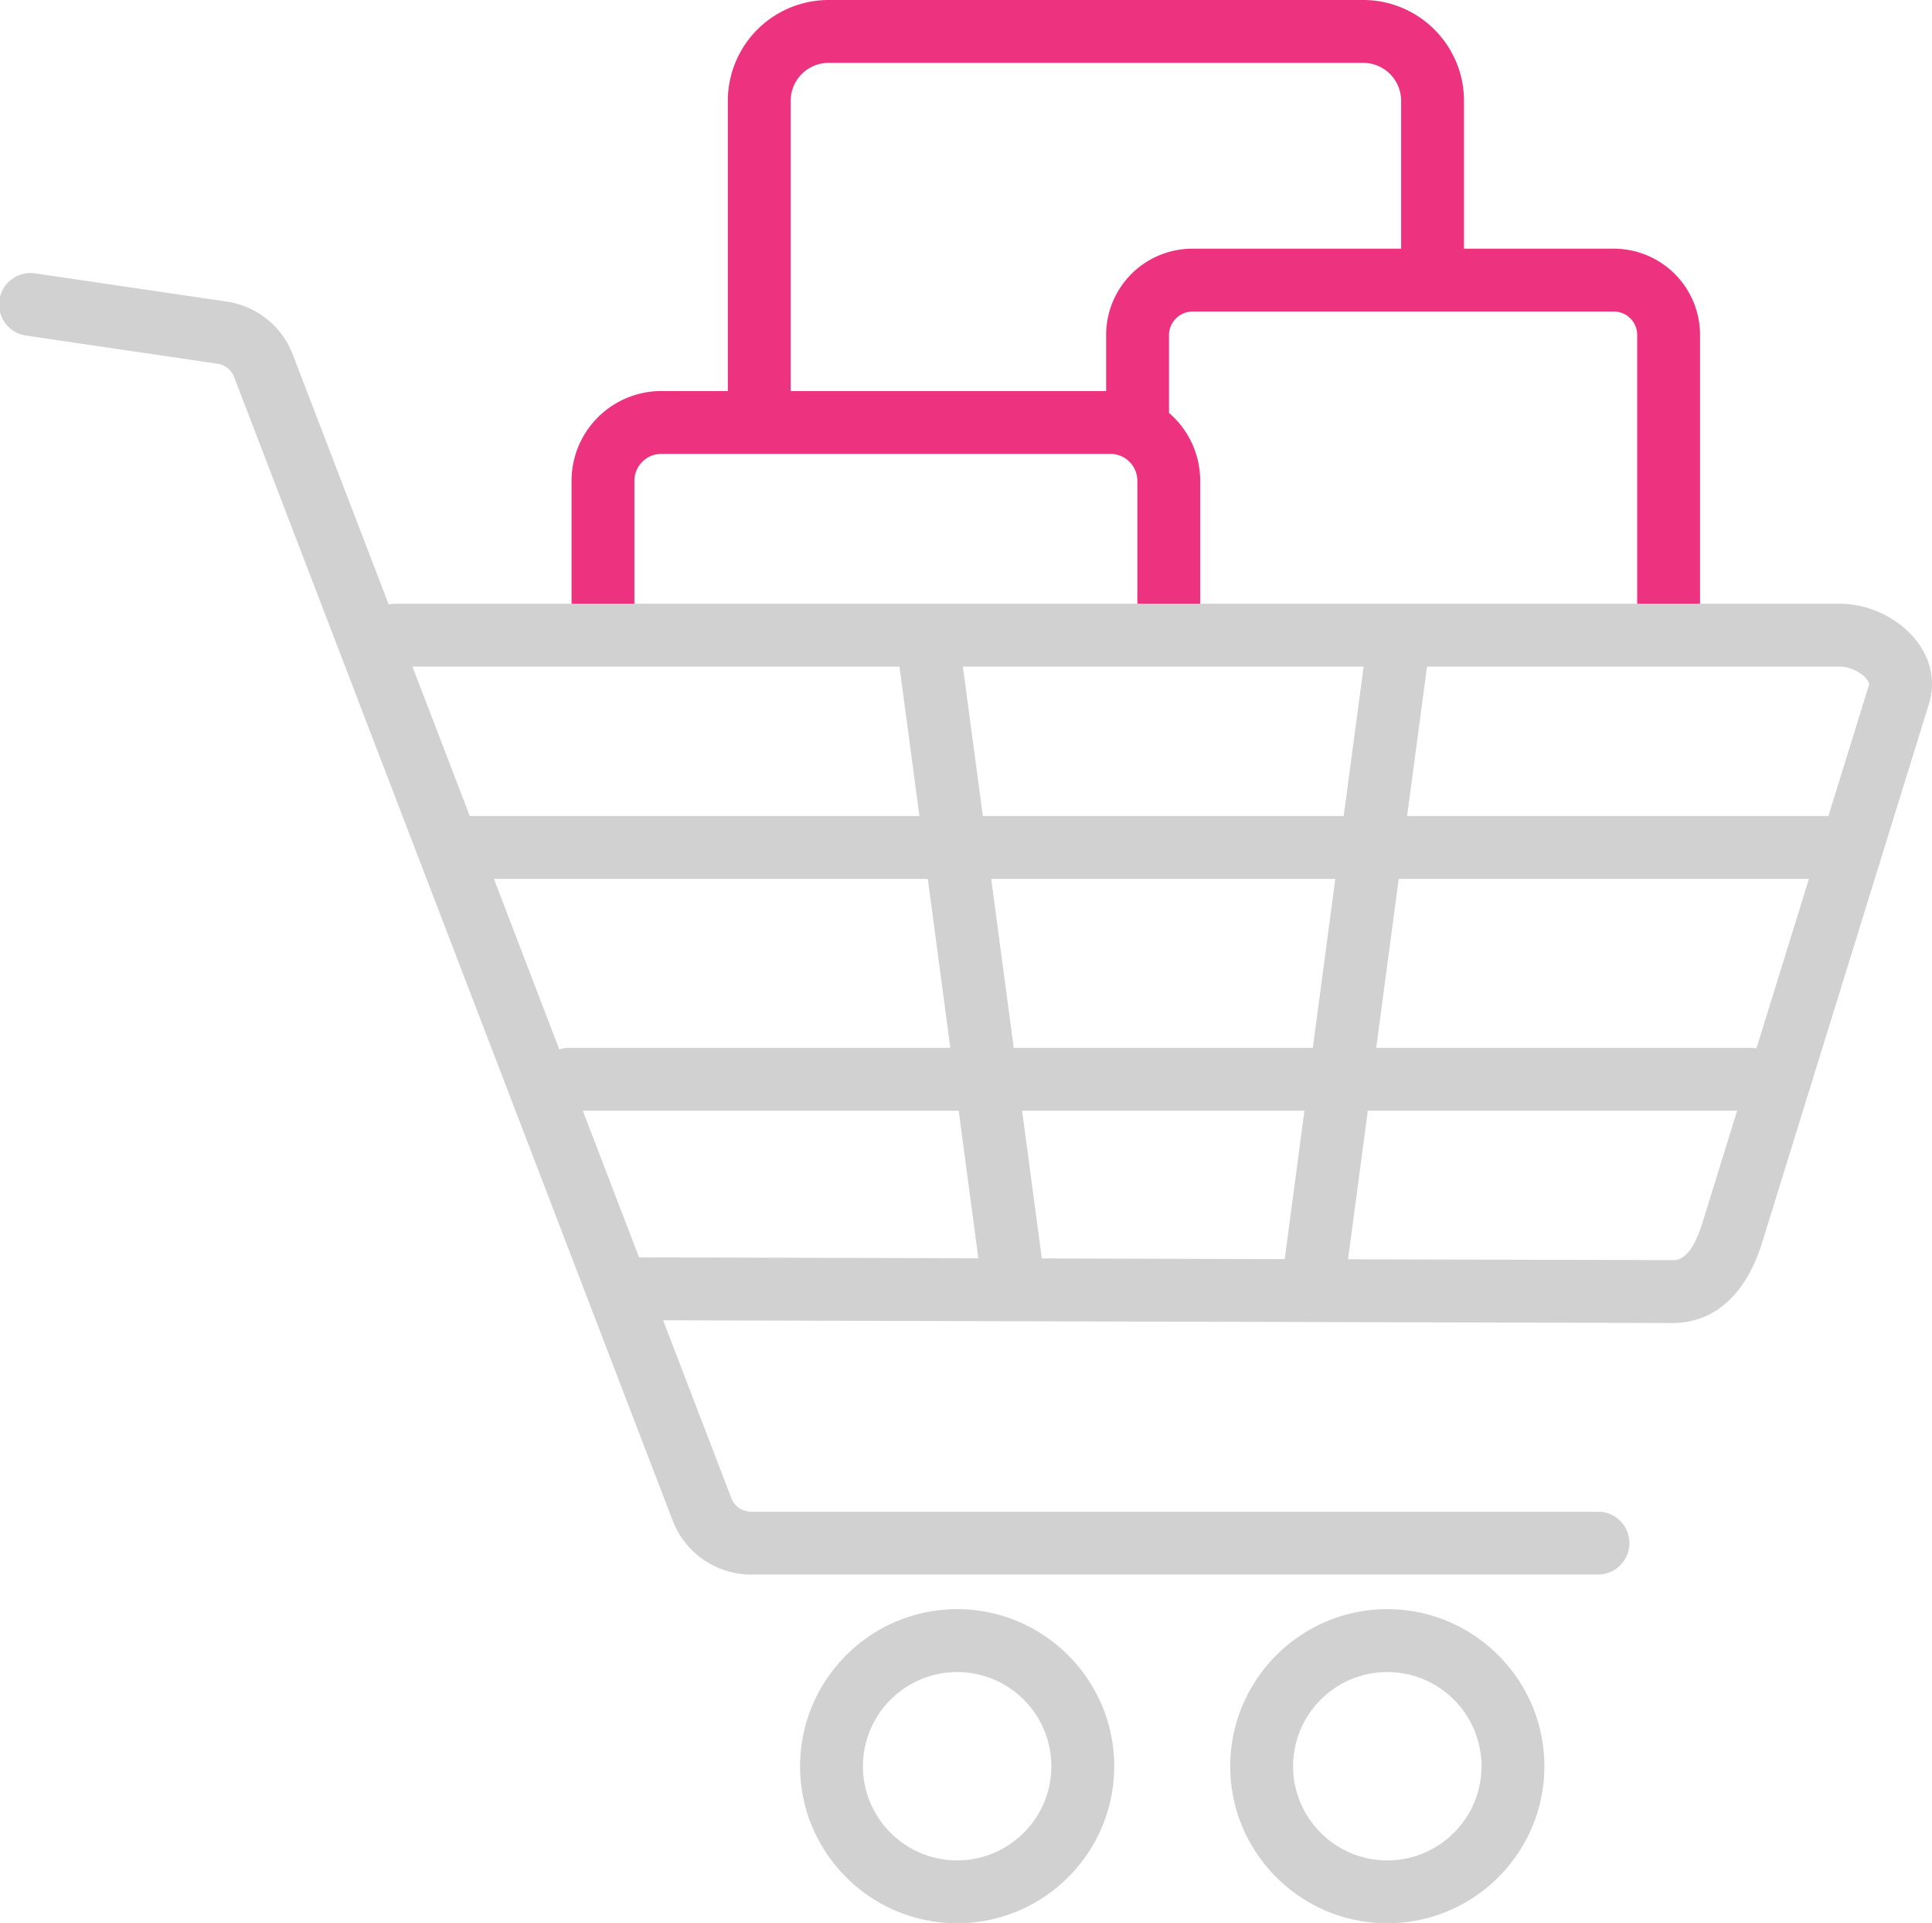
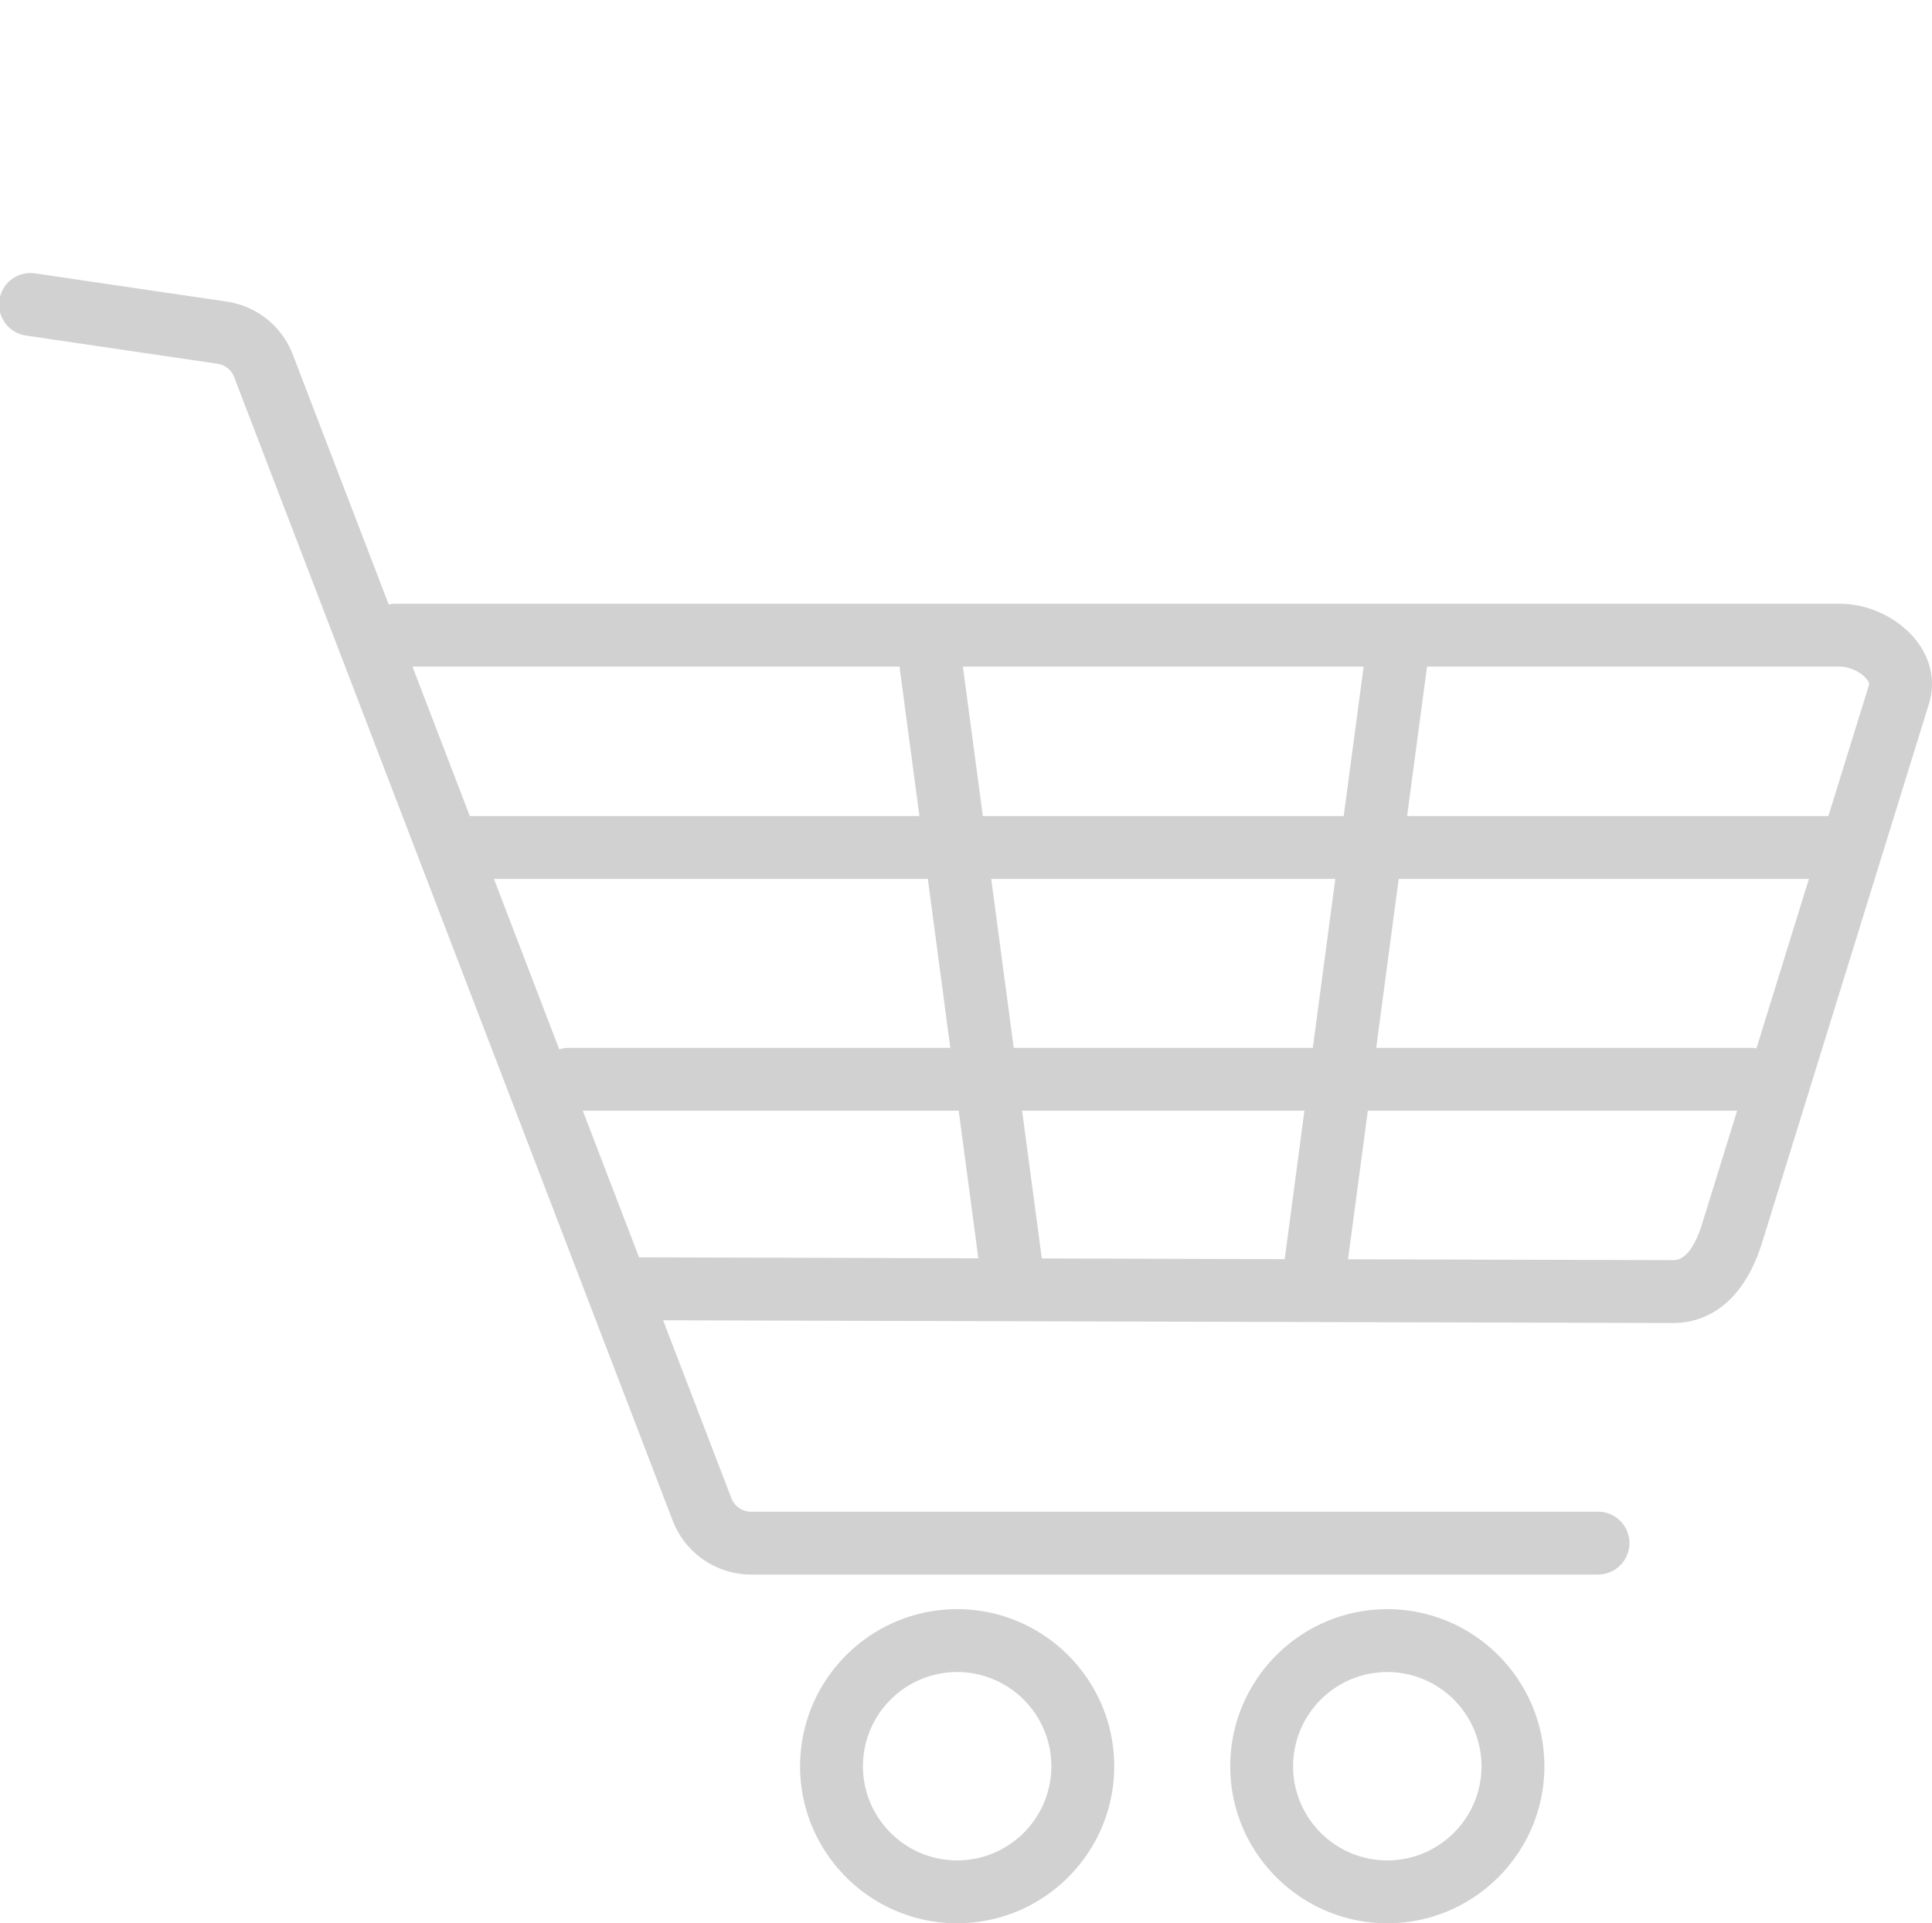
<svg xmlns="http://www.w3.org/2000/svg" id="Ńëîé_1" data-name="Ńëîé 1" viewBox="0 0 2489.6 2478">
  <defs>
    <style> .cls-1 { fill: #d1d1d1; } .cls-2 { fill: #ed3380; } </style>
  </defs>
  <g>
    <path class="cls-1" d="M1411.6,2551c-111.6,0-202.4-90.8-202.4-202.3s90.8-202.4,202.4-202.4,202.4,90.8,202.4,202.4S1523.2,2551,1411.6,2551Zm0-323.7a121.5,121.5,0,0,0-121.4,121.4c0,66.9,54.5,121.3,121.4,121.3s121.4-54.4,121.4-121.3A121.5,121.5,0,0,0,1411.6,2227.3Z" transform="translate(-178.2 -73)" />
    <path class="cls-1" d="M1965.9,2551c-111.6,0-202.4-90.8-202.4-202.3s90.8-202.4,202.4-202.4,202.4,90.8,202.4,202.4S2077.5,2551,1965.9,2551Zm0-323.7a121.5,121.5,0,0,0-121.4,121.4c0,66.9,54.5,121.3,121.4,121.3s121.4-54.4,121.4-121.3A121.5,121.5,0,0,0,1965.9,2227.3Z" transform="translate(-178.2 -73)" />
-     <path class="cls-2" d="M995.7,850.9V692.5a34.8,34.8,0,0,1,34.7-34.7h578.8a34.7,34.7,0,0,1,34.6,34.7V850.9h81V692.5a115.3,115.3,0,0,0-40.2-87.5V504.5a30.5,30.5,0,0,1,30.1-30.1h543.1a30.1,30.1,0,0,1,30.1,30.1V850.9h81V504.5a111.2,111.2,0,0,0-111.1-111.1H2064.7V202.8c0-71.6-58.3-129.8-130-129.8H1245.9a129.9,129.9,0,0,0-129.8,129.8v374h-85.7A115.8,115.8,0,0,0,914.7,692.5V850.9Zm201.4-648.1a48.9,48.9,0,0,1,48.8-48.8h688.8a48.9,48.9,0,0,1,49,48.8V393.4h-269a111.2,111.2,0,0,0-111.1,111.1v72.3H1197.1Z" transform="translate(-178.2 -73)" />
    <path class="cls-1" d="M2649.4,900.7c-22.4-30.3-61.7-49.8-100.2-49.8H687.8a35.7,35.7,0,0,0-8.7,1L555.5,529.8a108,108,0,0,0-85-68.2L224.6,425.4a40.5,40.5,0,1,0-11.8,80.1l245.8,36.2a27,27,0,0,1,21.3,17.1l565.2,1473.6a108.5,108.5,0,0,0,100.8,69.3H2237.4a40.5,40.5,0,1,0,0-81H1145.9a27.1,27.1,0,0,1-25.2-17.3l-88-229.3,1301.6,3.5c31.2,0,86.8-13.7,114.9-104.6L2664,979.4C2672.2,952.6,2667.1,924.7,2649.4,900.7Zm-207.8,523a47.6,47.6,0,0,0-6.5-.6H1951.6l29-217.7h528.6Zm-571.7-.6H1484.5l-29-217.7h443.4Zm-349.2,271.3-25.4-190.3h363.8l-25.4,191.2ZM898.9,1425.1l-84.2-219.7h559.1l29,217.7H911.1A41,41,0,0,0,898.9,1425.1Zm545.8-300.7L1419,931.9h516.4l-25.7,192.5ZM1337.3,931.9l25.7,192.5H783.6L709.7,931.9ZM929.2,1504.1h484.4l25.3,190.1-437.2-1.2Zm1442.6,145c-9.8,31.5-22.3,47.5-37.2,47.5l-419.3-1.1,25.5-191.4h475.9Zm214.8-693.6-52.3,168.9H1991.4l25.7-192.5h532.1c12.6,0,28,7.4,35,16.9C2587.3,953.1,2586.8,954.9,2586.6,955.5Z" transform="translate(-178.2 -73)" />
  </g>
</svg>